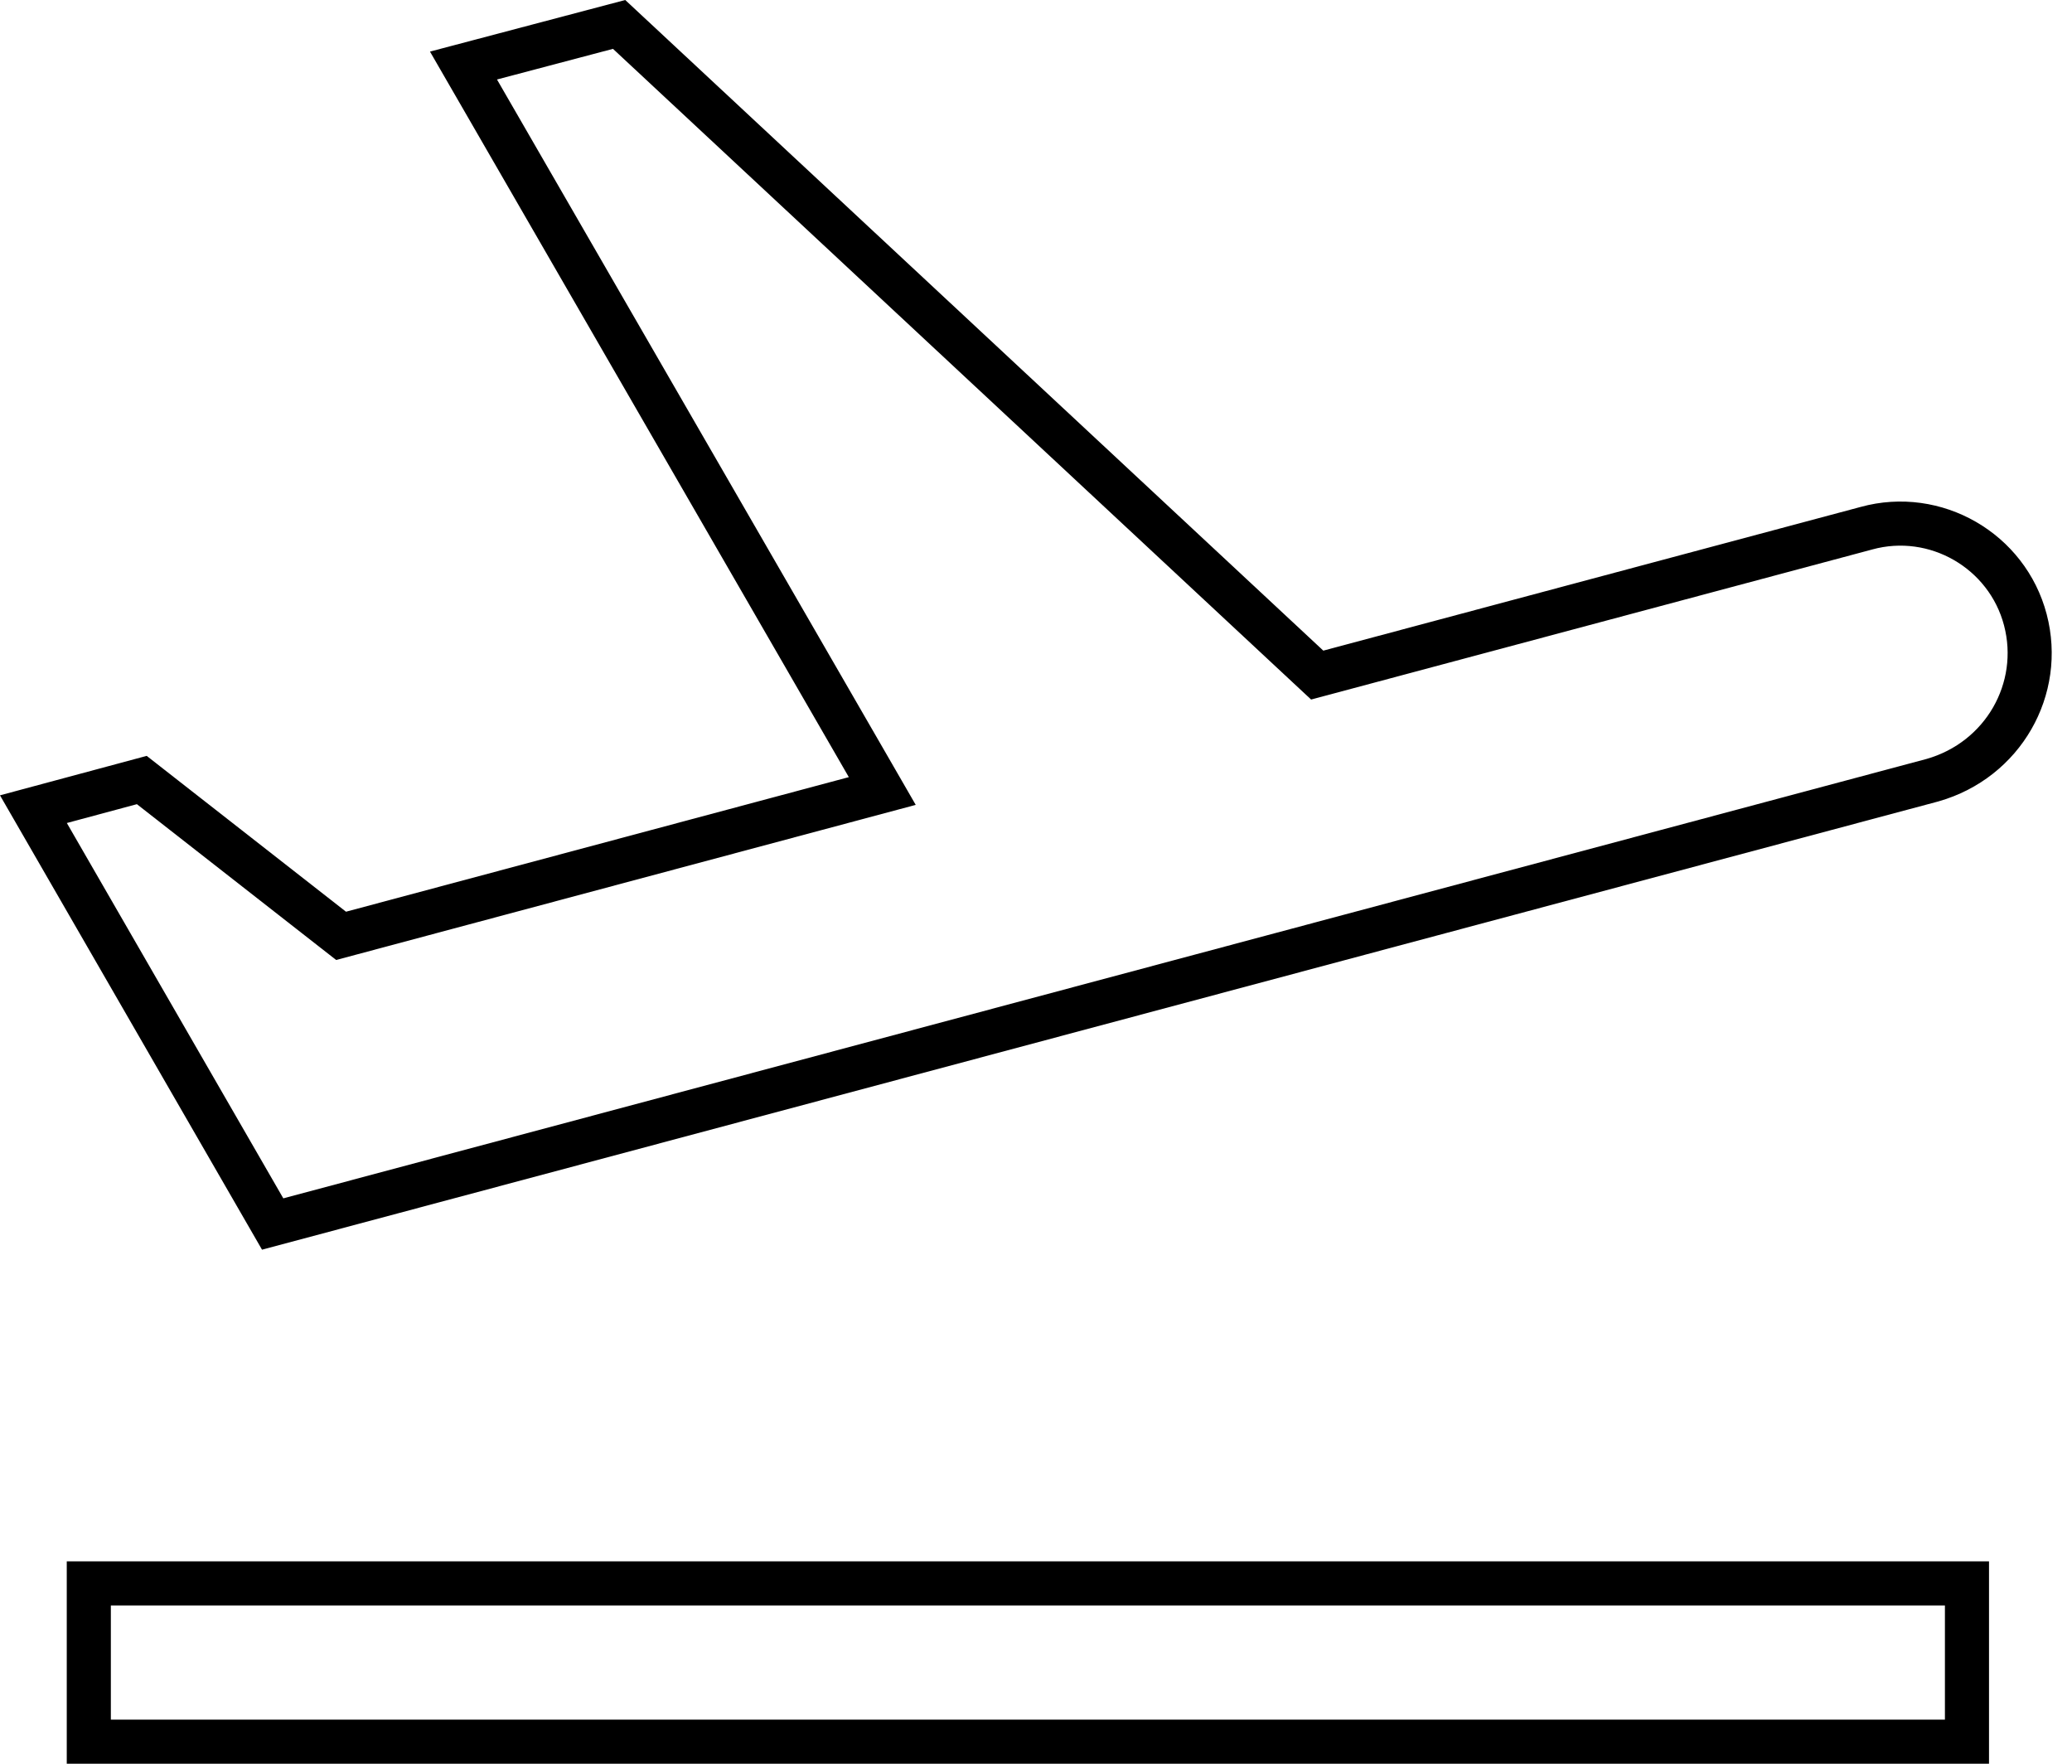
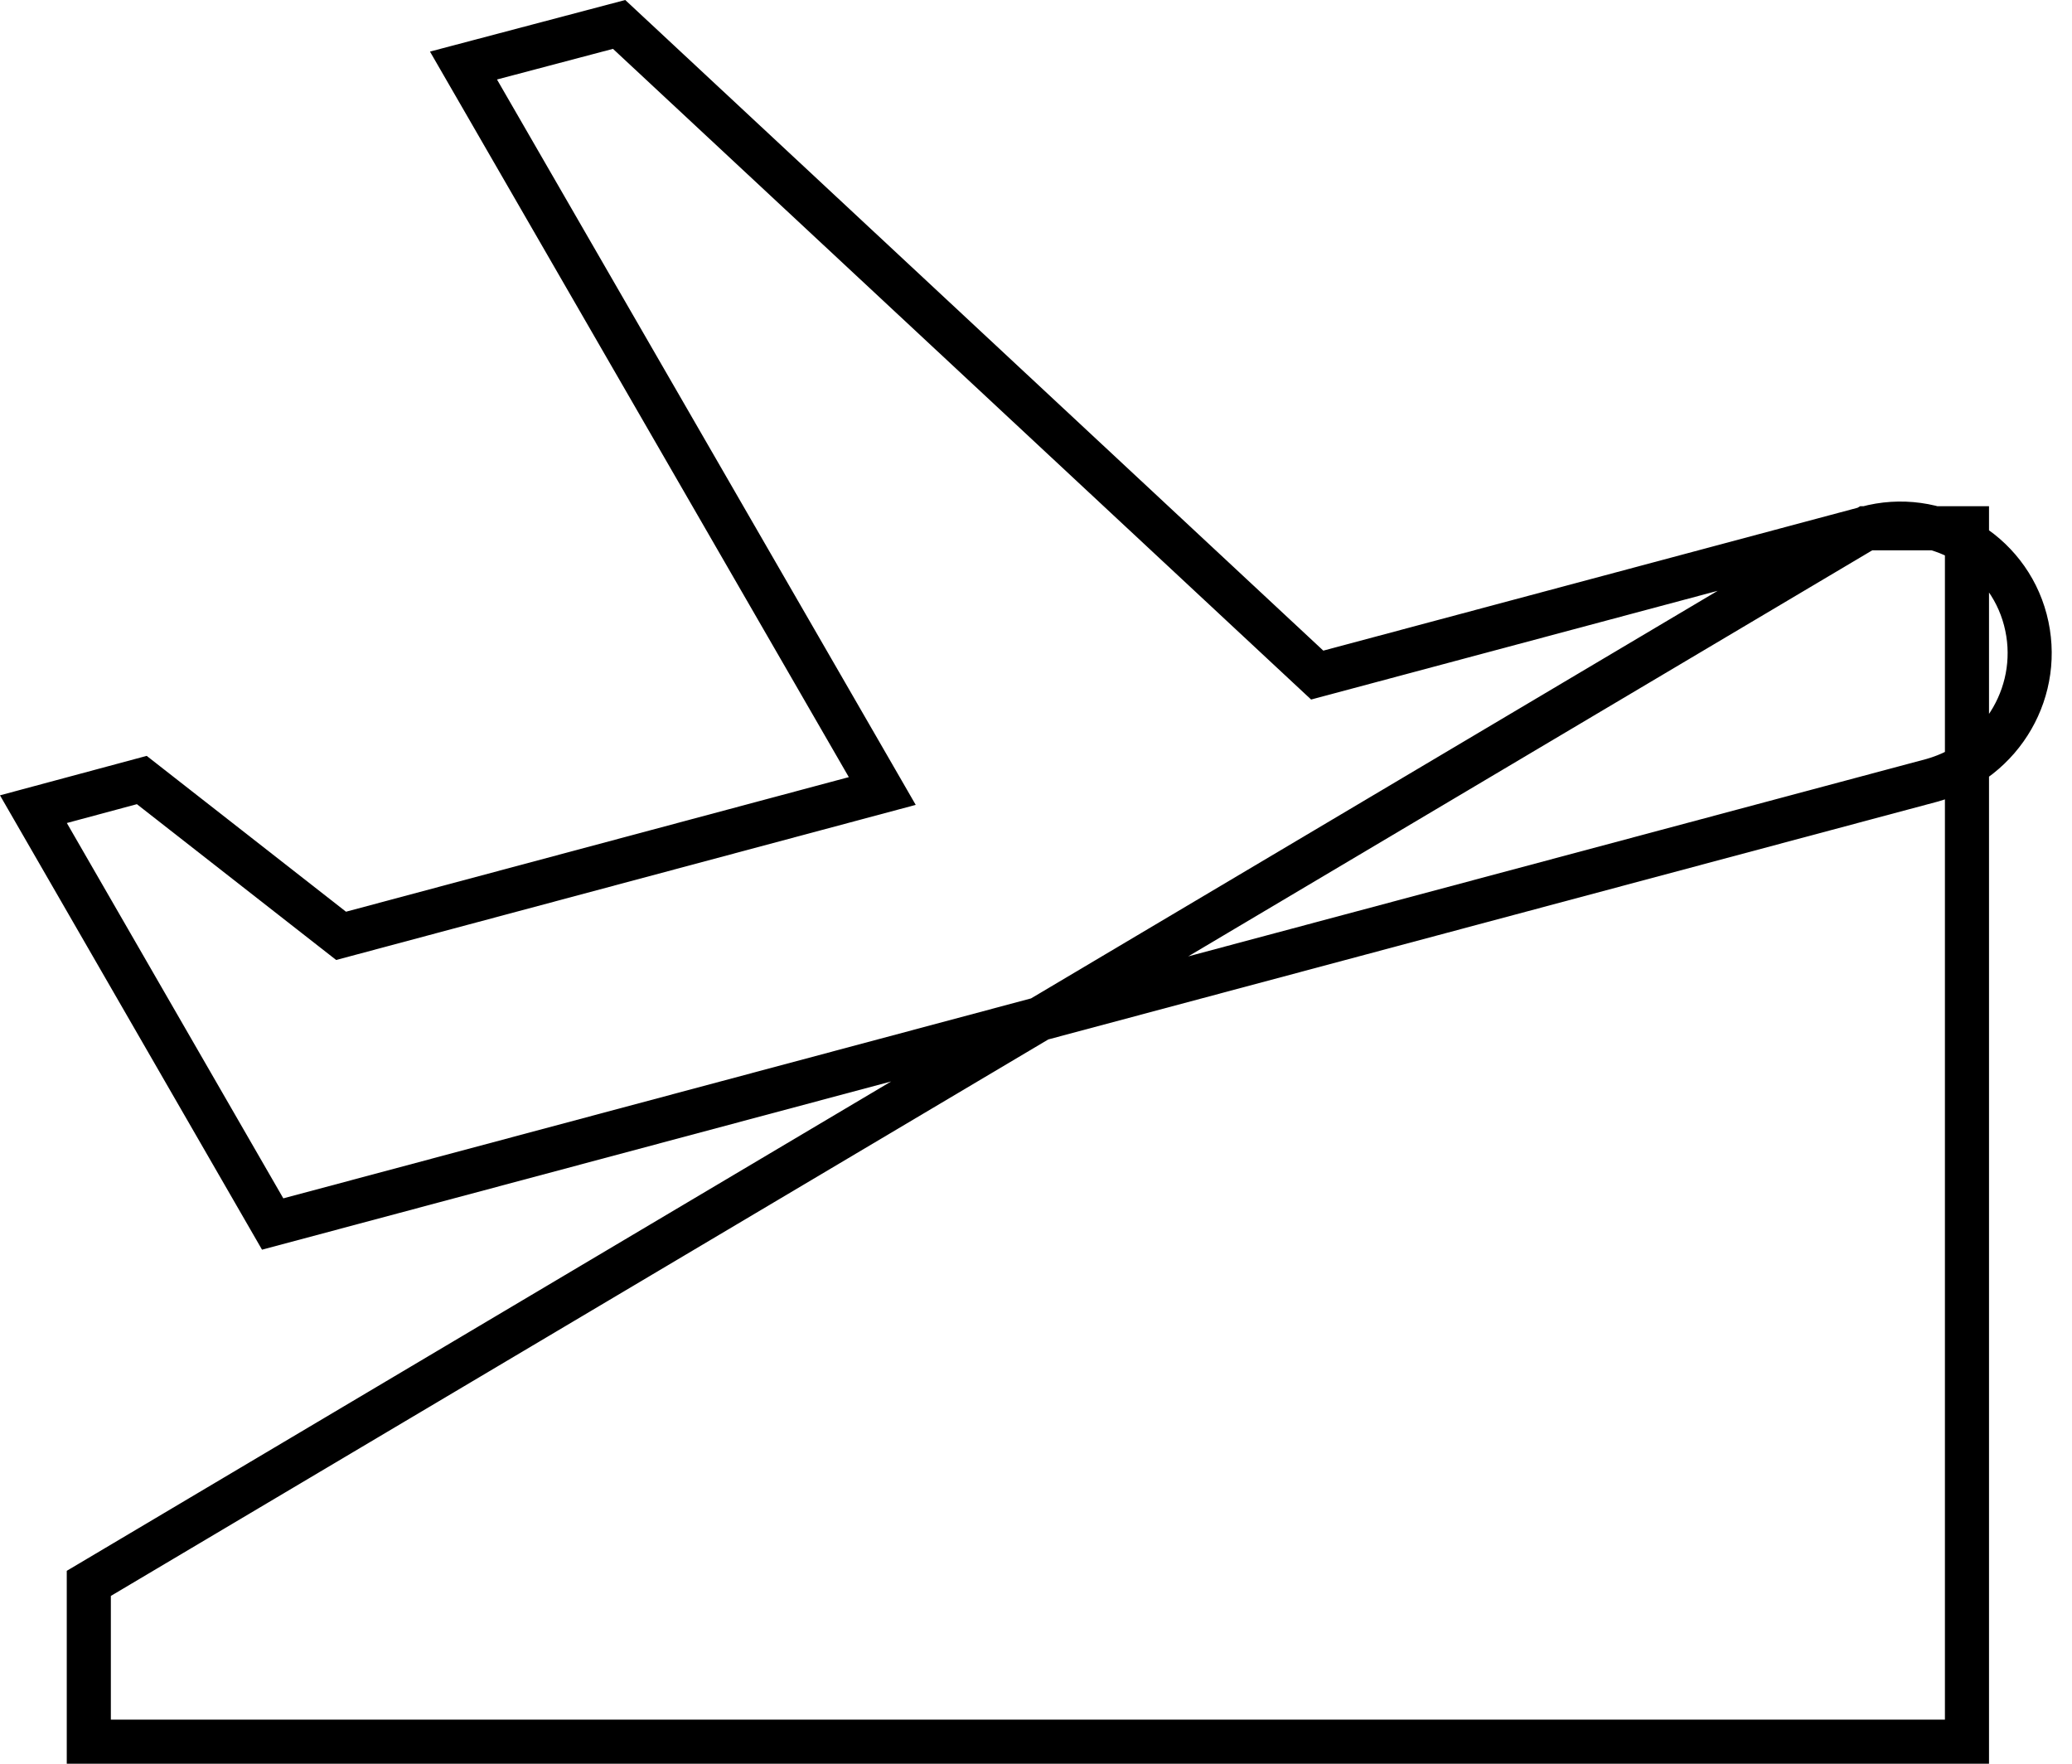
<svg xmlns="http://www.w3.org/2000/svg" width="94" height="80" viewBox="0 0 94 80" fill="none">
-   <path id="Vector" d="M84.665 23.961L84.671 23.959C87.806 23.097 91.061 24.98 91.884 28.114C92.707 31.249 90.872 34.475 87.674 35.387L12.37 55.52L1.516 36.703L6.433 35.381L15.081 42.142L15.474 42.449L15.956 42.32L38.767 36.216L40.026 35.879L39.374 34.749L21.027 2.973L28.087 1.108L59.353 30.244L59.758 30.621L60.293 30.478L84.665 23.961ZM4.029 71.82H89.235V79H4.029V71.82Z" stroke="black" stroke-width="2" />
+   <path id="Vector" d="M84.665 23.961L84.671 23.959C87.806 23.097 91.061 24.98 91.884 28.114C92.707 31.249 90.872 34.475 87.674 35.387L12.37 55.52L1.516 36.703L6.433 35.381L15.081 42.142L15.474 42.449L15.956 42.32L38.767 36.216L40.026 35.879L39.374 34.749L21.027 2.973L28.087 1.108L59.353 30.244L59.758 30.621L60.293 30.478L84.665 23.961ZH89.235V79H4.029V71.82Z" stroke="black" stroke-width="2" />
</svg>